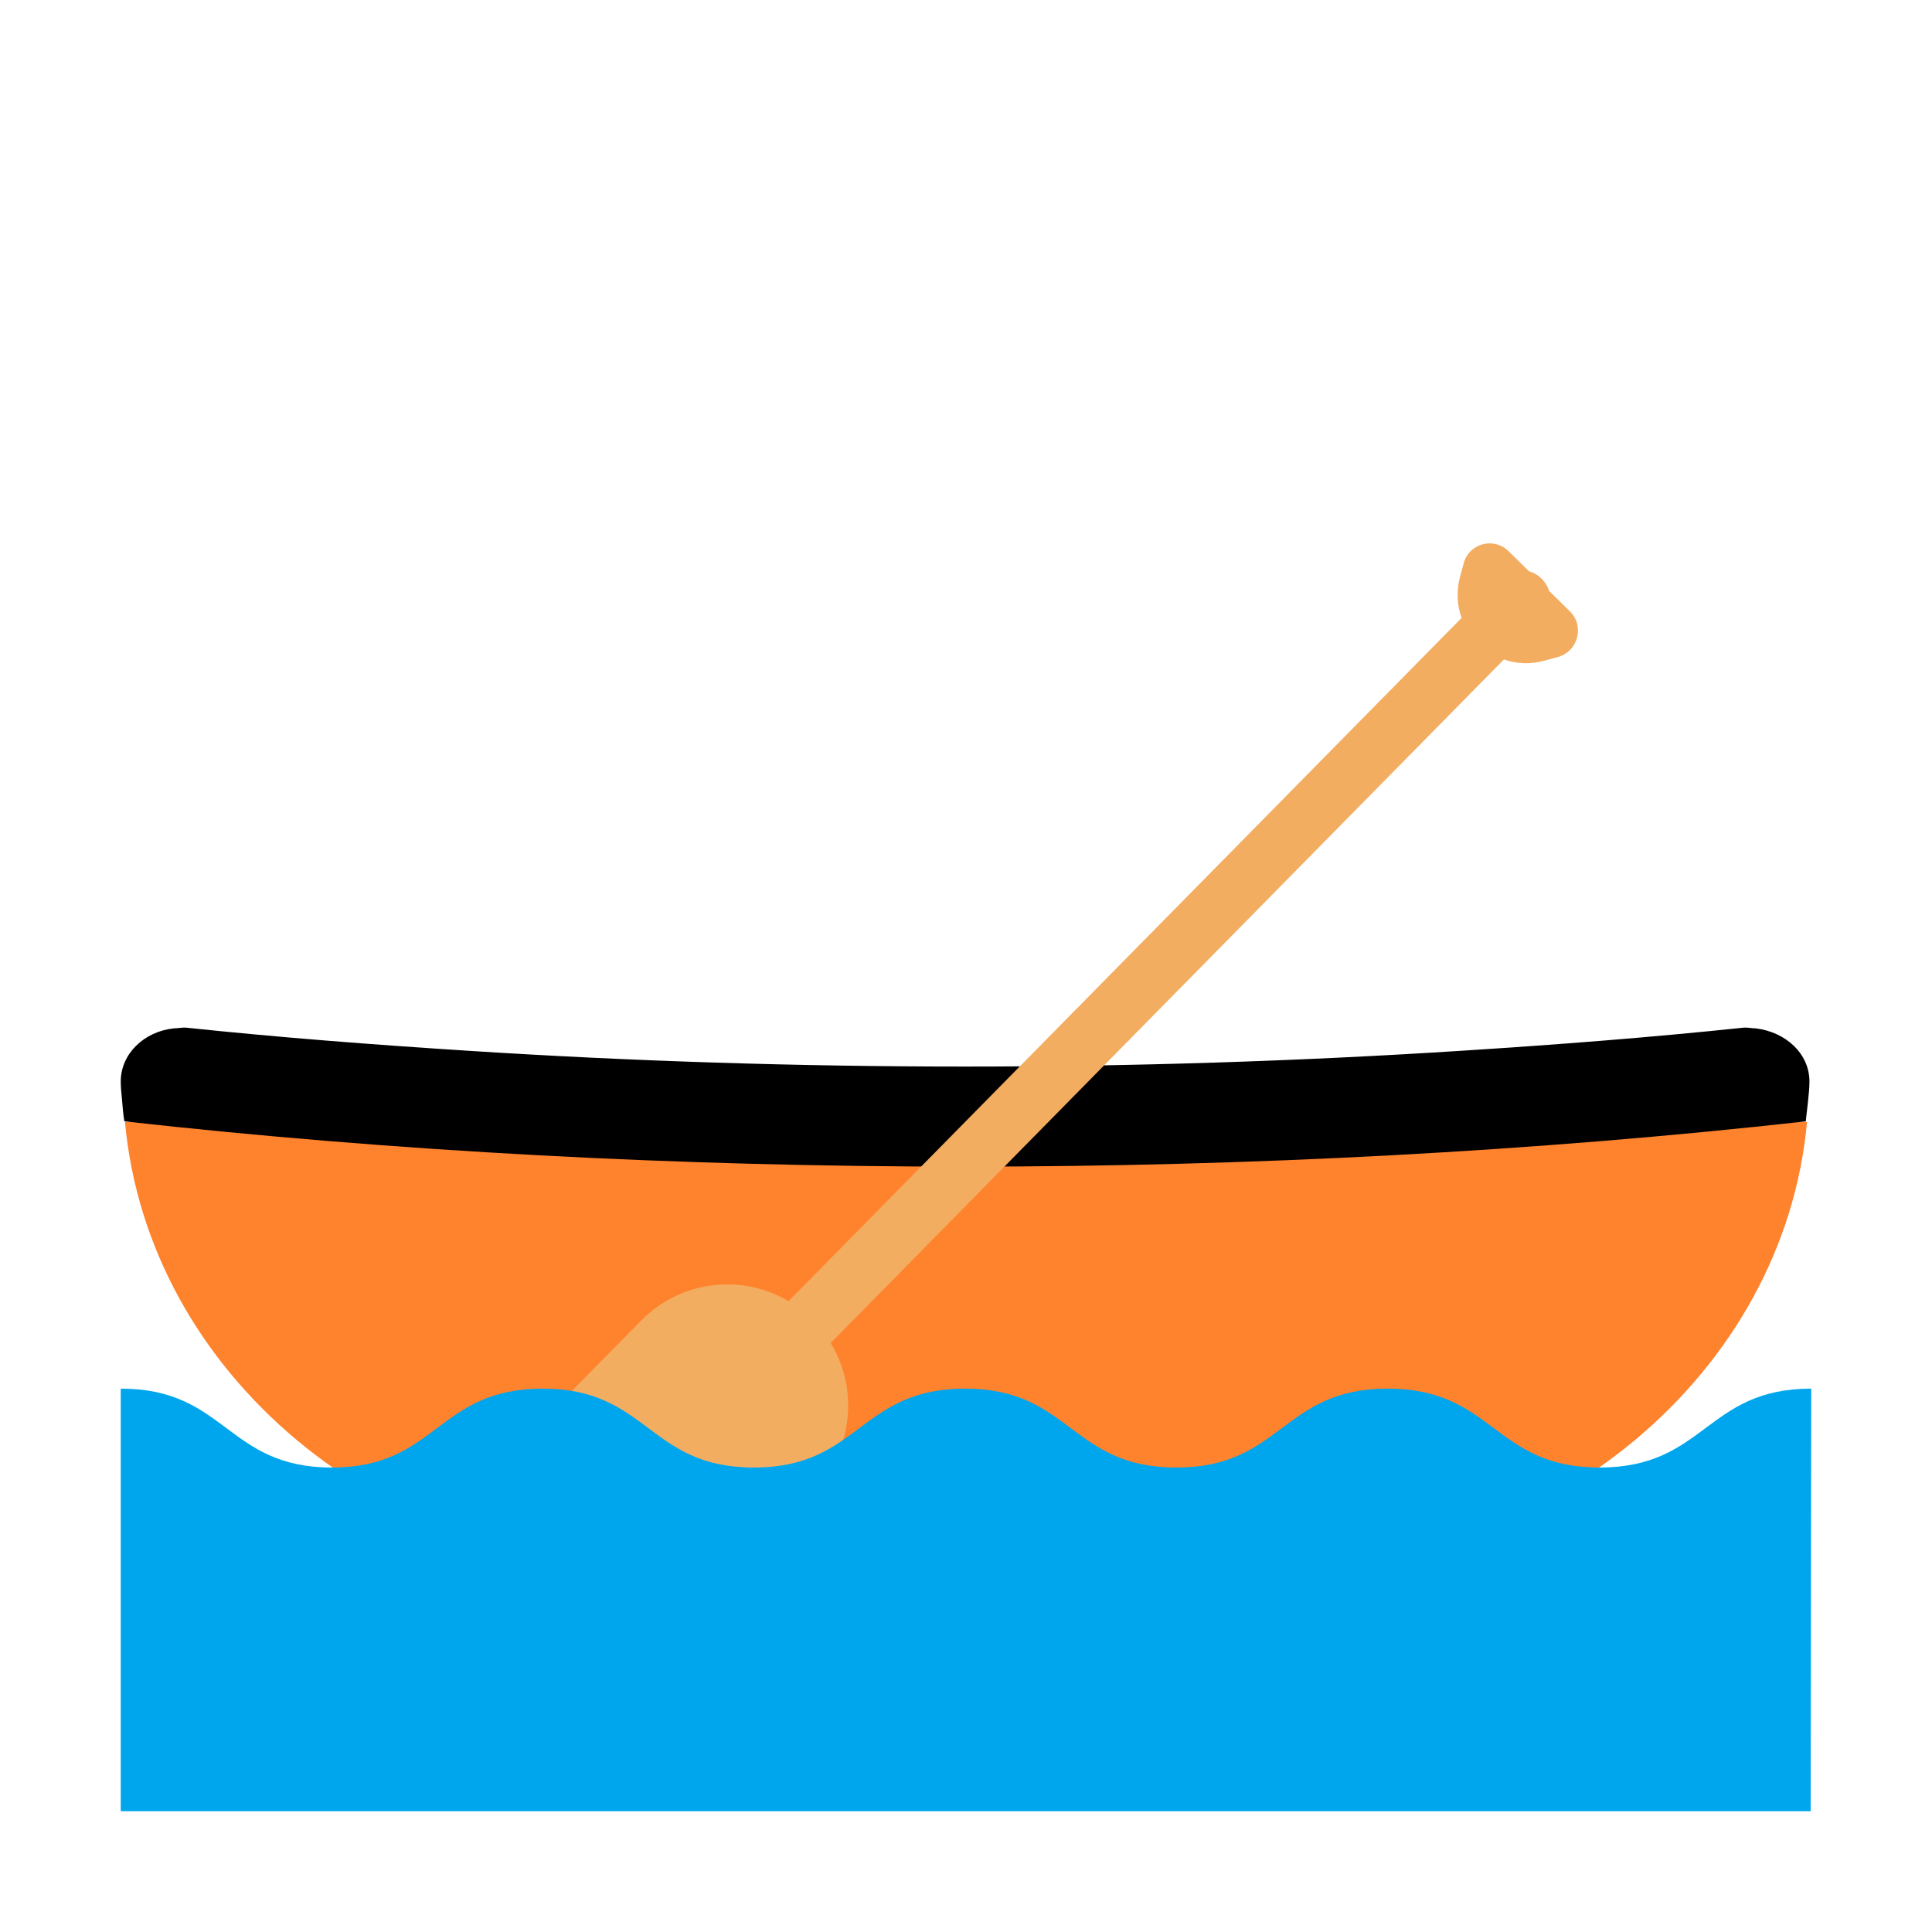
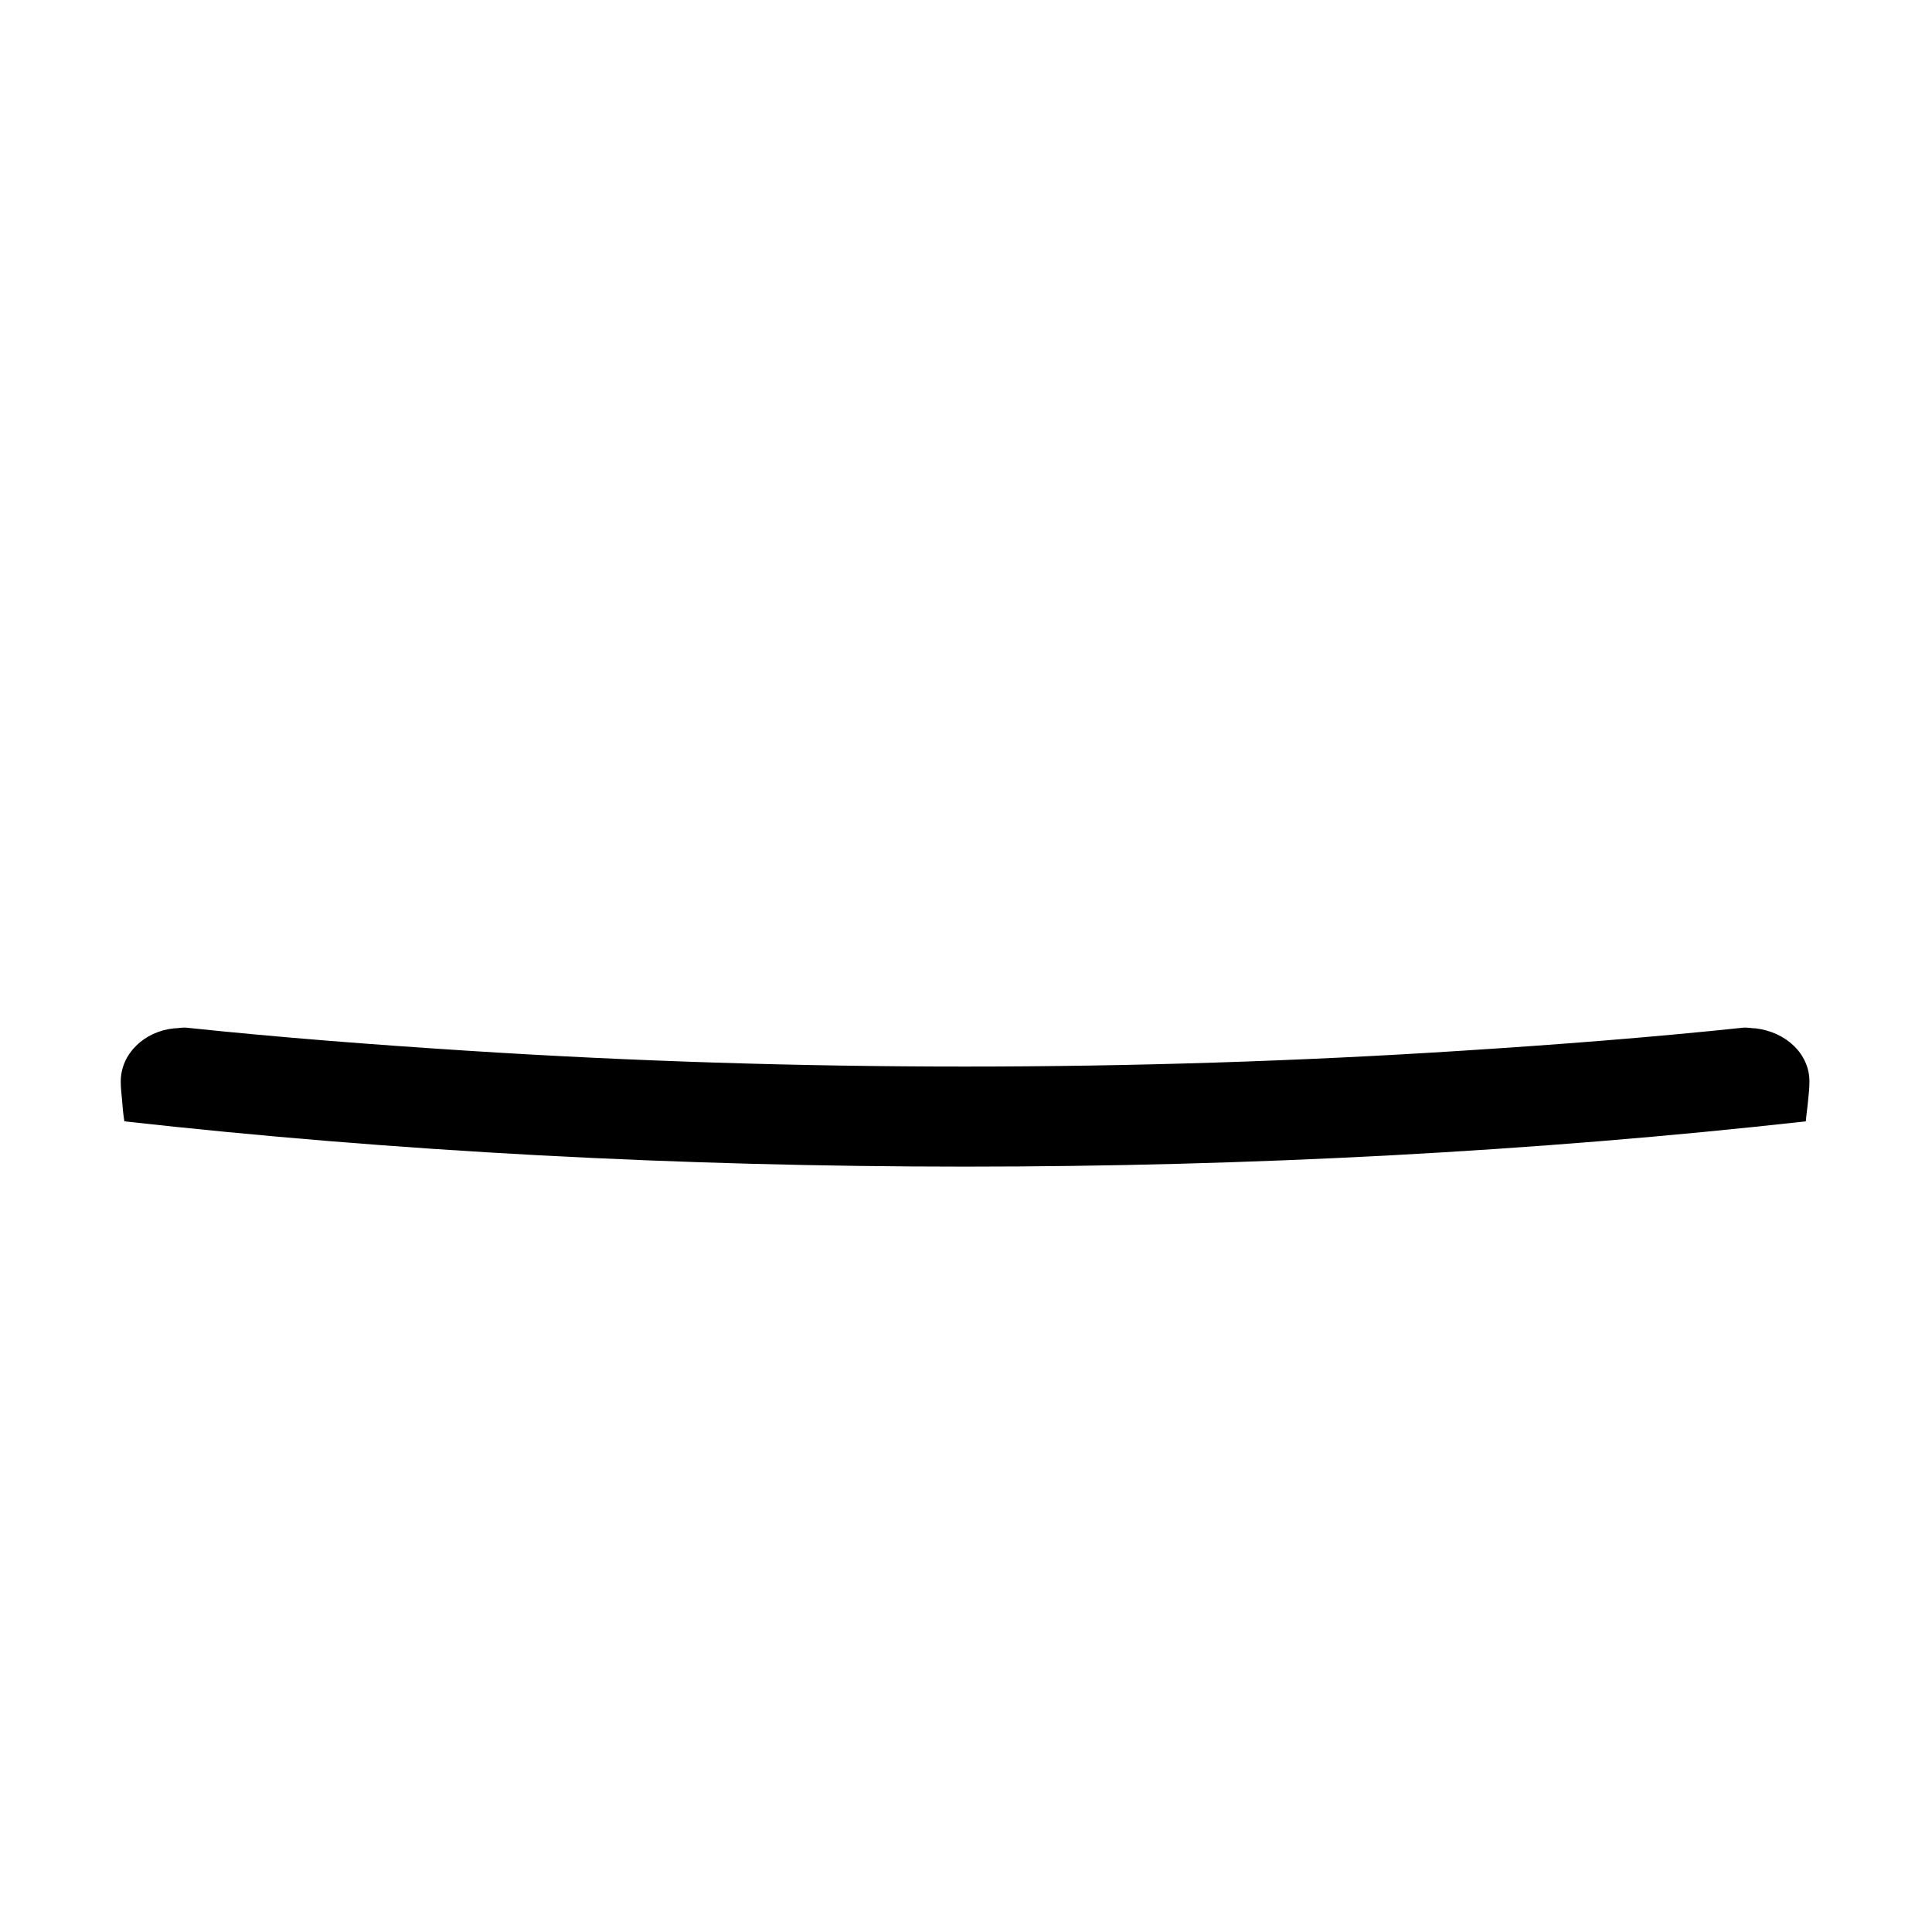
<svg xmlns="http://www.w3.org/2000/svg" width="320" height="320" viewBox="0 0 32 32" fill="none">
-   <path d="M2.07 18.583C2.45 22.733 6.29 26.003 11.01 26.003H20.99C25.7 26.003 29.55 22.733 29.93 18.583H2.07Z" fill="#FF822D" />
  <path d="M29.97 17.913C29.97 17.453 29.58 17.093 29.08 17.033C29.01 17.033 28.94 17.013 28.86 17.023C27.34 17.183 25.79 17.303 24.22 17.403C18.79 17.753 13.17 17.753 7.74 17.403C6.18 17.303 4.62 17.183 3.1 17.023C3.02 17.013 2.95 17.033 2.88 17.033C2.39 17.083 2 17.453 2 17.913C2 18.013 2.01 18.103 2.02 18.203C2.03 18.333 2.04 18.453 2.06 18.573C11.02 19.573 20.95 19.573 29.91 18.573C29.92 18.453 29.94 18.323 29.95 18.203C29.96 18.113 29.97 18.013 29.97 17.913Z" fill="black" />
-   <path d="M25.658 9.788L26 10.123C26.25 10.363 26.14 10.793 25.8 10.883L25.58 10.943C25.345 11.008 25.114 10.994 24.909 10.923L13.759 22.244C14.224 23.01 14.13 24.015 13.47 24.683L8.56 29.663C8.17 30.063 7.53 30.063 7.14 29.663L5.72 28.273C5.32 27.883 5.32 27.253 5.71 26.853L10.62 21.873C11.281 21.203 12.288 21.094 13.06 21.552L24.209 10.234C24.135 10.03 24.119 9.8 24.18 9.563L24.24 9.343C24.32 9.003 24.74 8.883 24.99 9.133L25.326 9.462C25.484 9.508 25.609 9.631 25.658 9.788Z" fill="#F3AD61" />
-   <path d="M30 23C28.251 23 28.251 24.307 26.491 24.307C24.742 24.307 24.742 23 22.983 23C21.233 23 21.233 24.307 19.484 24.307C17.734 24.307 17.734 23 15.985 23C14.236 23 14.236 24.307 12.486 24.307C10.737 24.307 10.737 23 8.988 23C7.238 23 7.238 24.307 5.499 24.307C3.749 24.307 3.749 23 2 23V30H29.99L30 23Z" fill="#00A6ED" />
</svg>